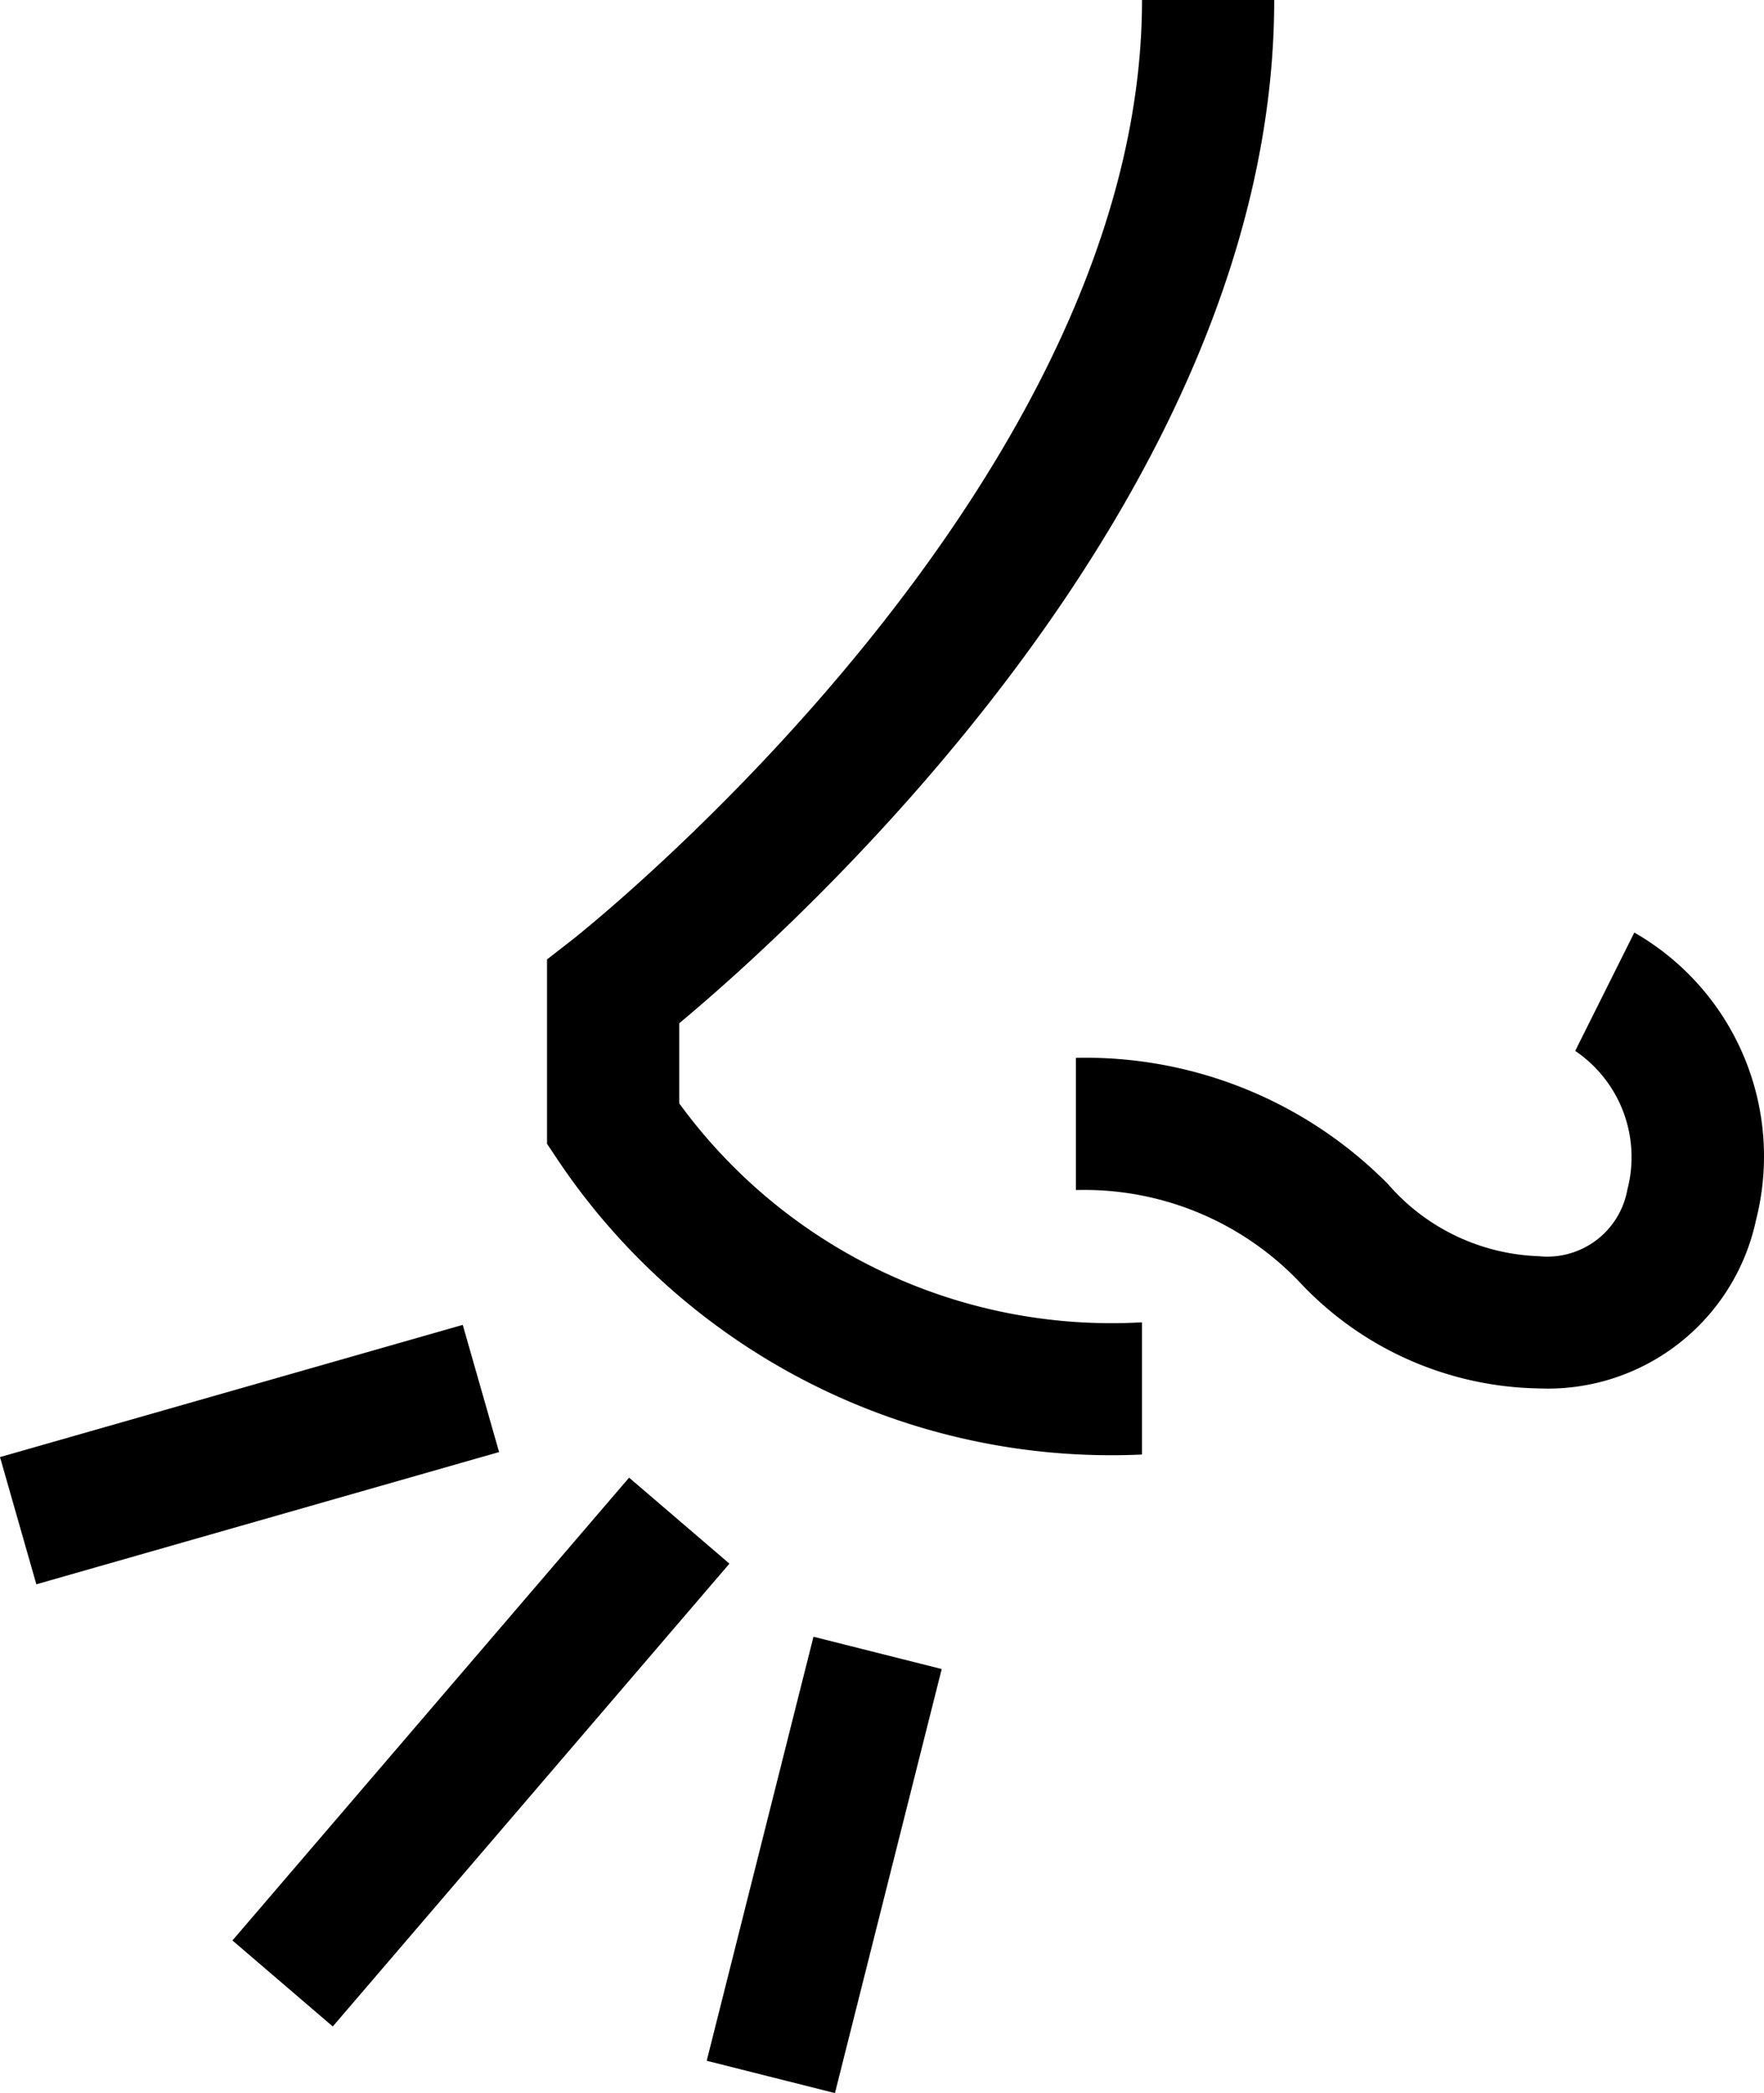
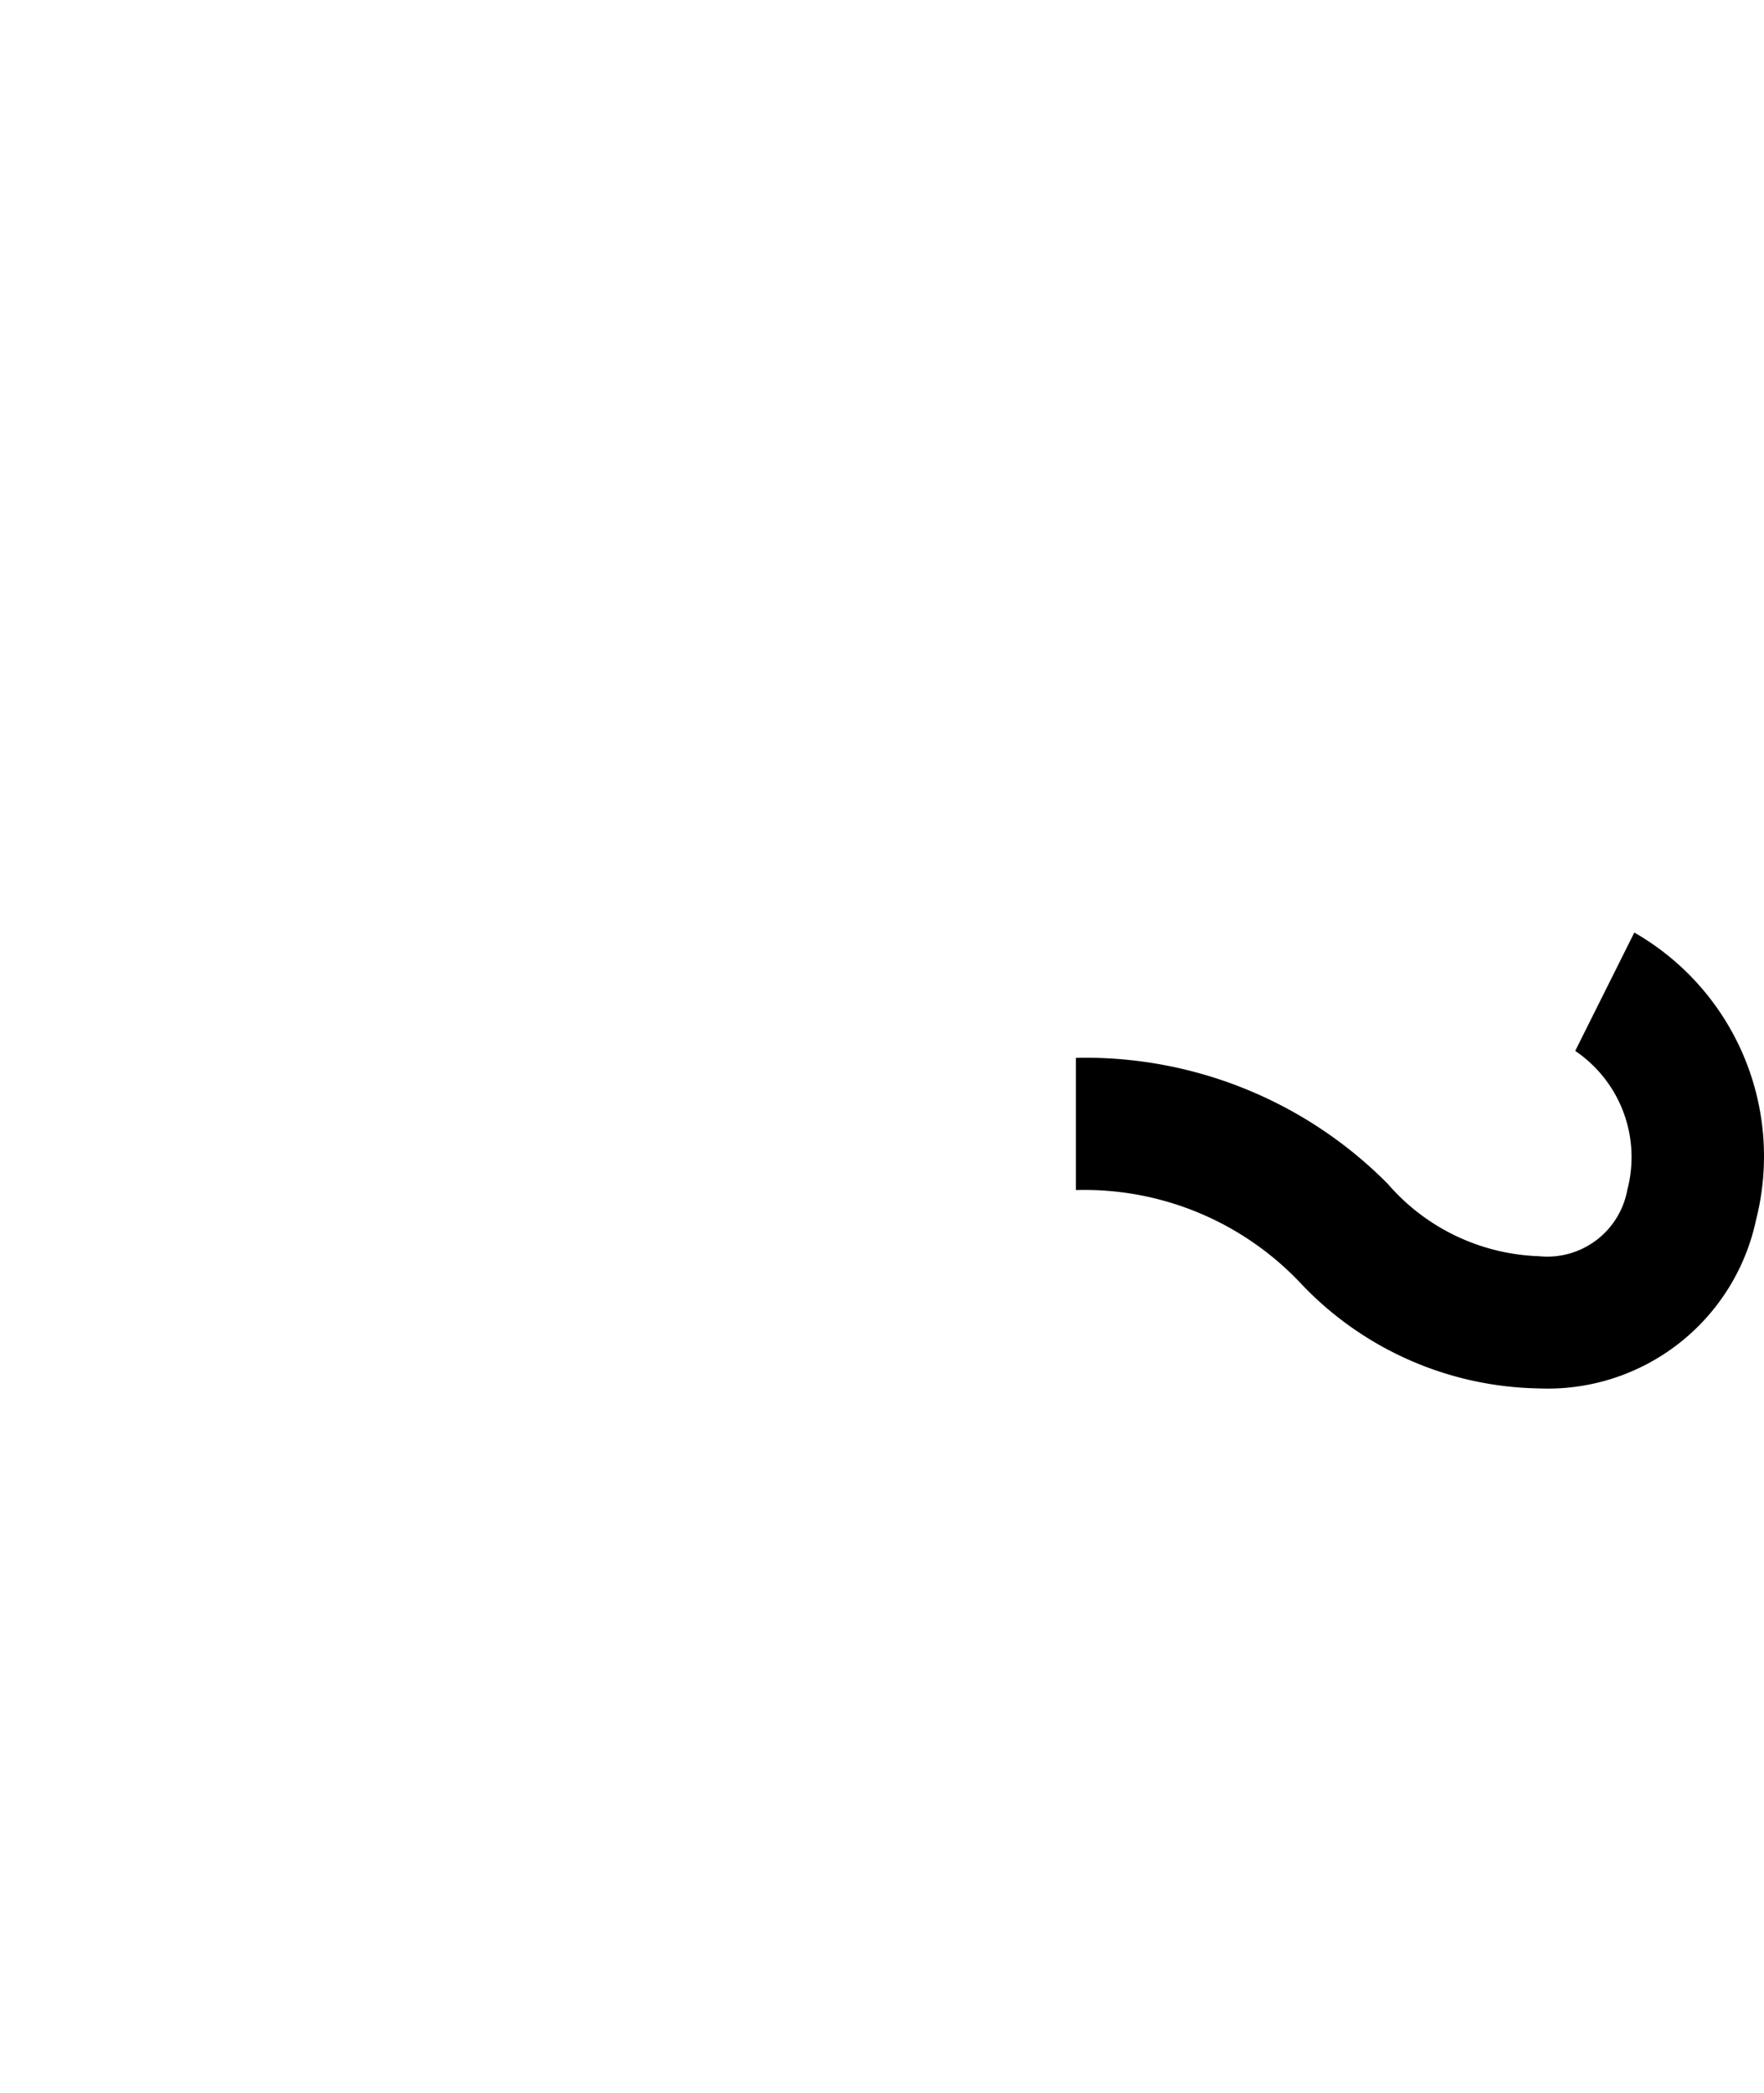
<svg xmlns="http://www.w3.org/2000/svg" width="311.307" height="369.344" viewBox="0 0 311.307 369.344">
  <g id="noun-nose-3075747" transform="translate(-183.46 -93.331)">
-     <path id="Path_269" data-name="Path 269" d="M303.33,288.03V273.9c20.883-17.418,105-92.938,105-180.57H385c0,86.438-99.492,165.01-100.5,165.8l-4.5,3.5V295.17l1.961,2.941v0A117.6,117.6,0,0,0,384.995,350V326.67a94.388,94.388,0,0,1-81.668-38.641Z" />
    <path id="Path_270" data-name="Path 270" d="M471.88,257.89l-10.43,20.883a22.641,22.641,0,0,1,9.2,24.5A14.361,14.361,0,0,1,455,315a36.852,36.852,0,0,1-26.637-12.773A75.08,75.08,0,0,0,373.329,280v23.332a52.437,52.437,0,0,1,39.75,16.531A59.089,59.089,0,0,0,455,338.332a37.579,37.579,0,0,0,38.359-29.715,45.51,45.51,0,0,0-21.476-50.726Z" />
-     <path id="Path_271" data-name="Path 271" d="M183.46,350.45l81.664-23.332,6.414,22.445L189.874,372.9Z" />
-     <path id="Path_272" data-name="Path 272" d="M224.48,435.75l70-81.672,17.707,15.176-70,81.672Z" />
-     <path id="Path_273" data-name="Path 273" d="M308.18,456.98l18.84-74.828,22.629,5.7-18.84,74.828Z" />
  </g>
</svg>